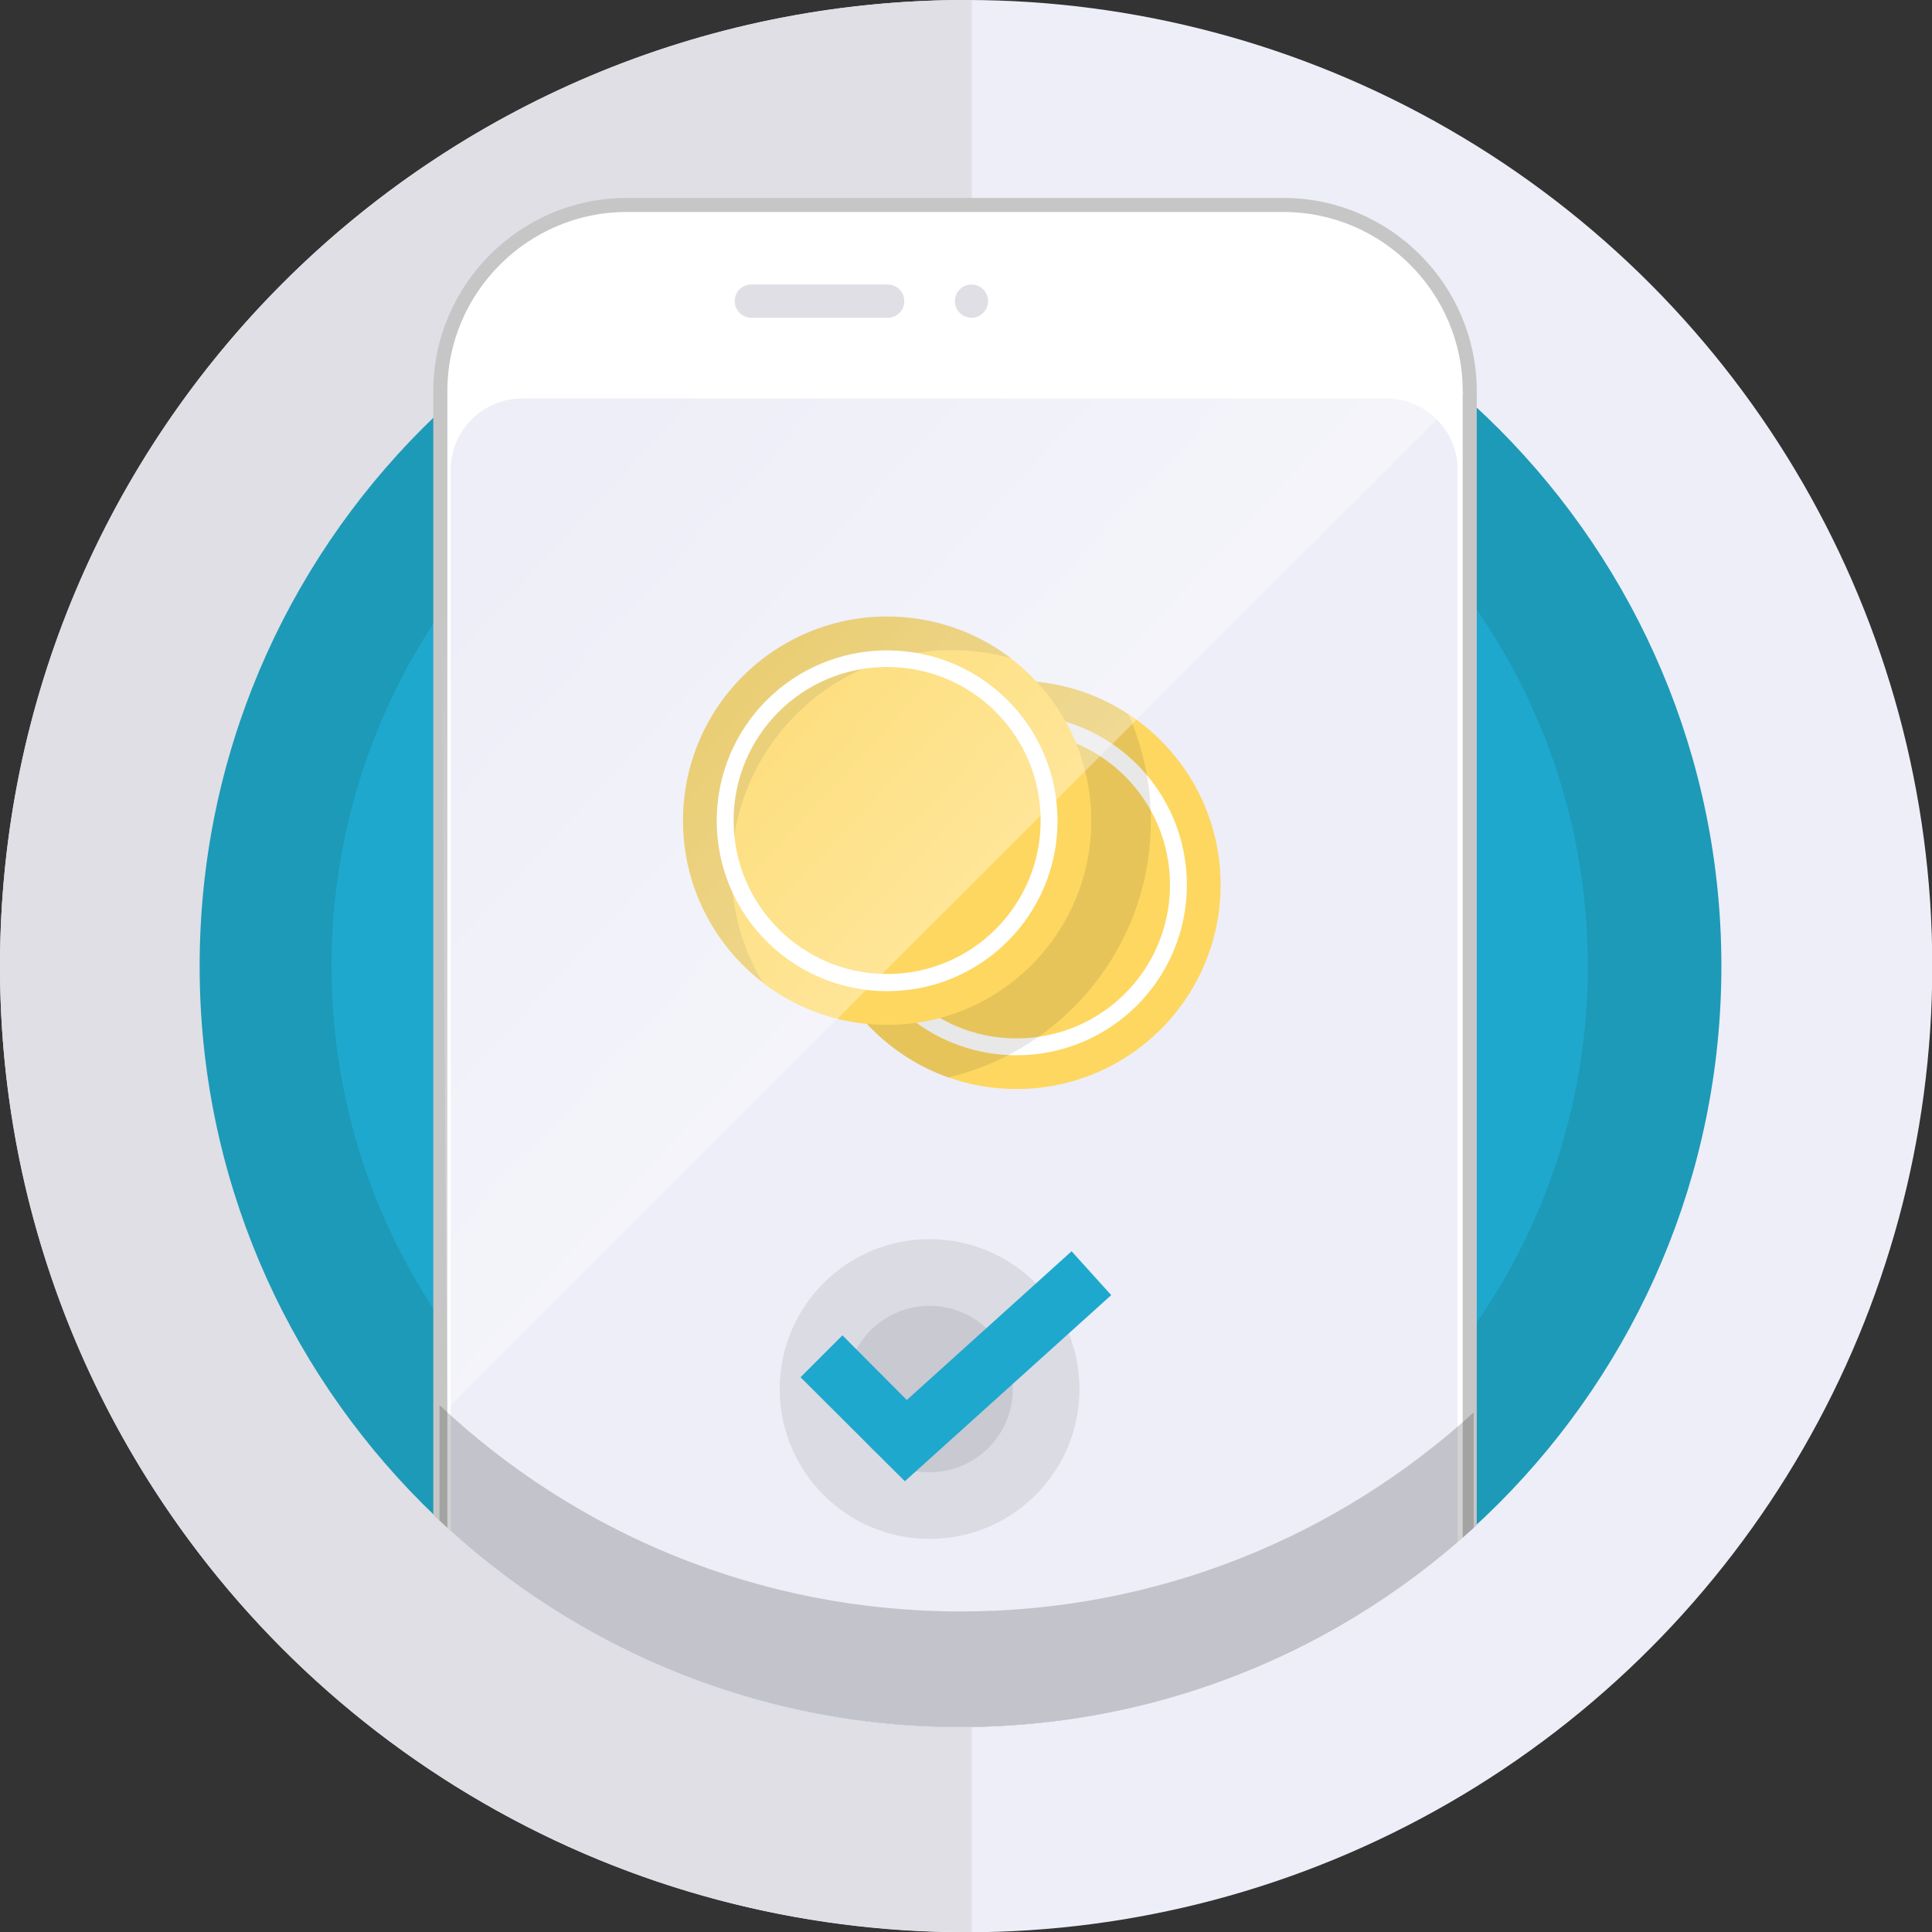
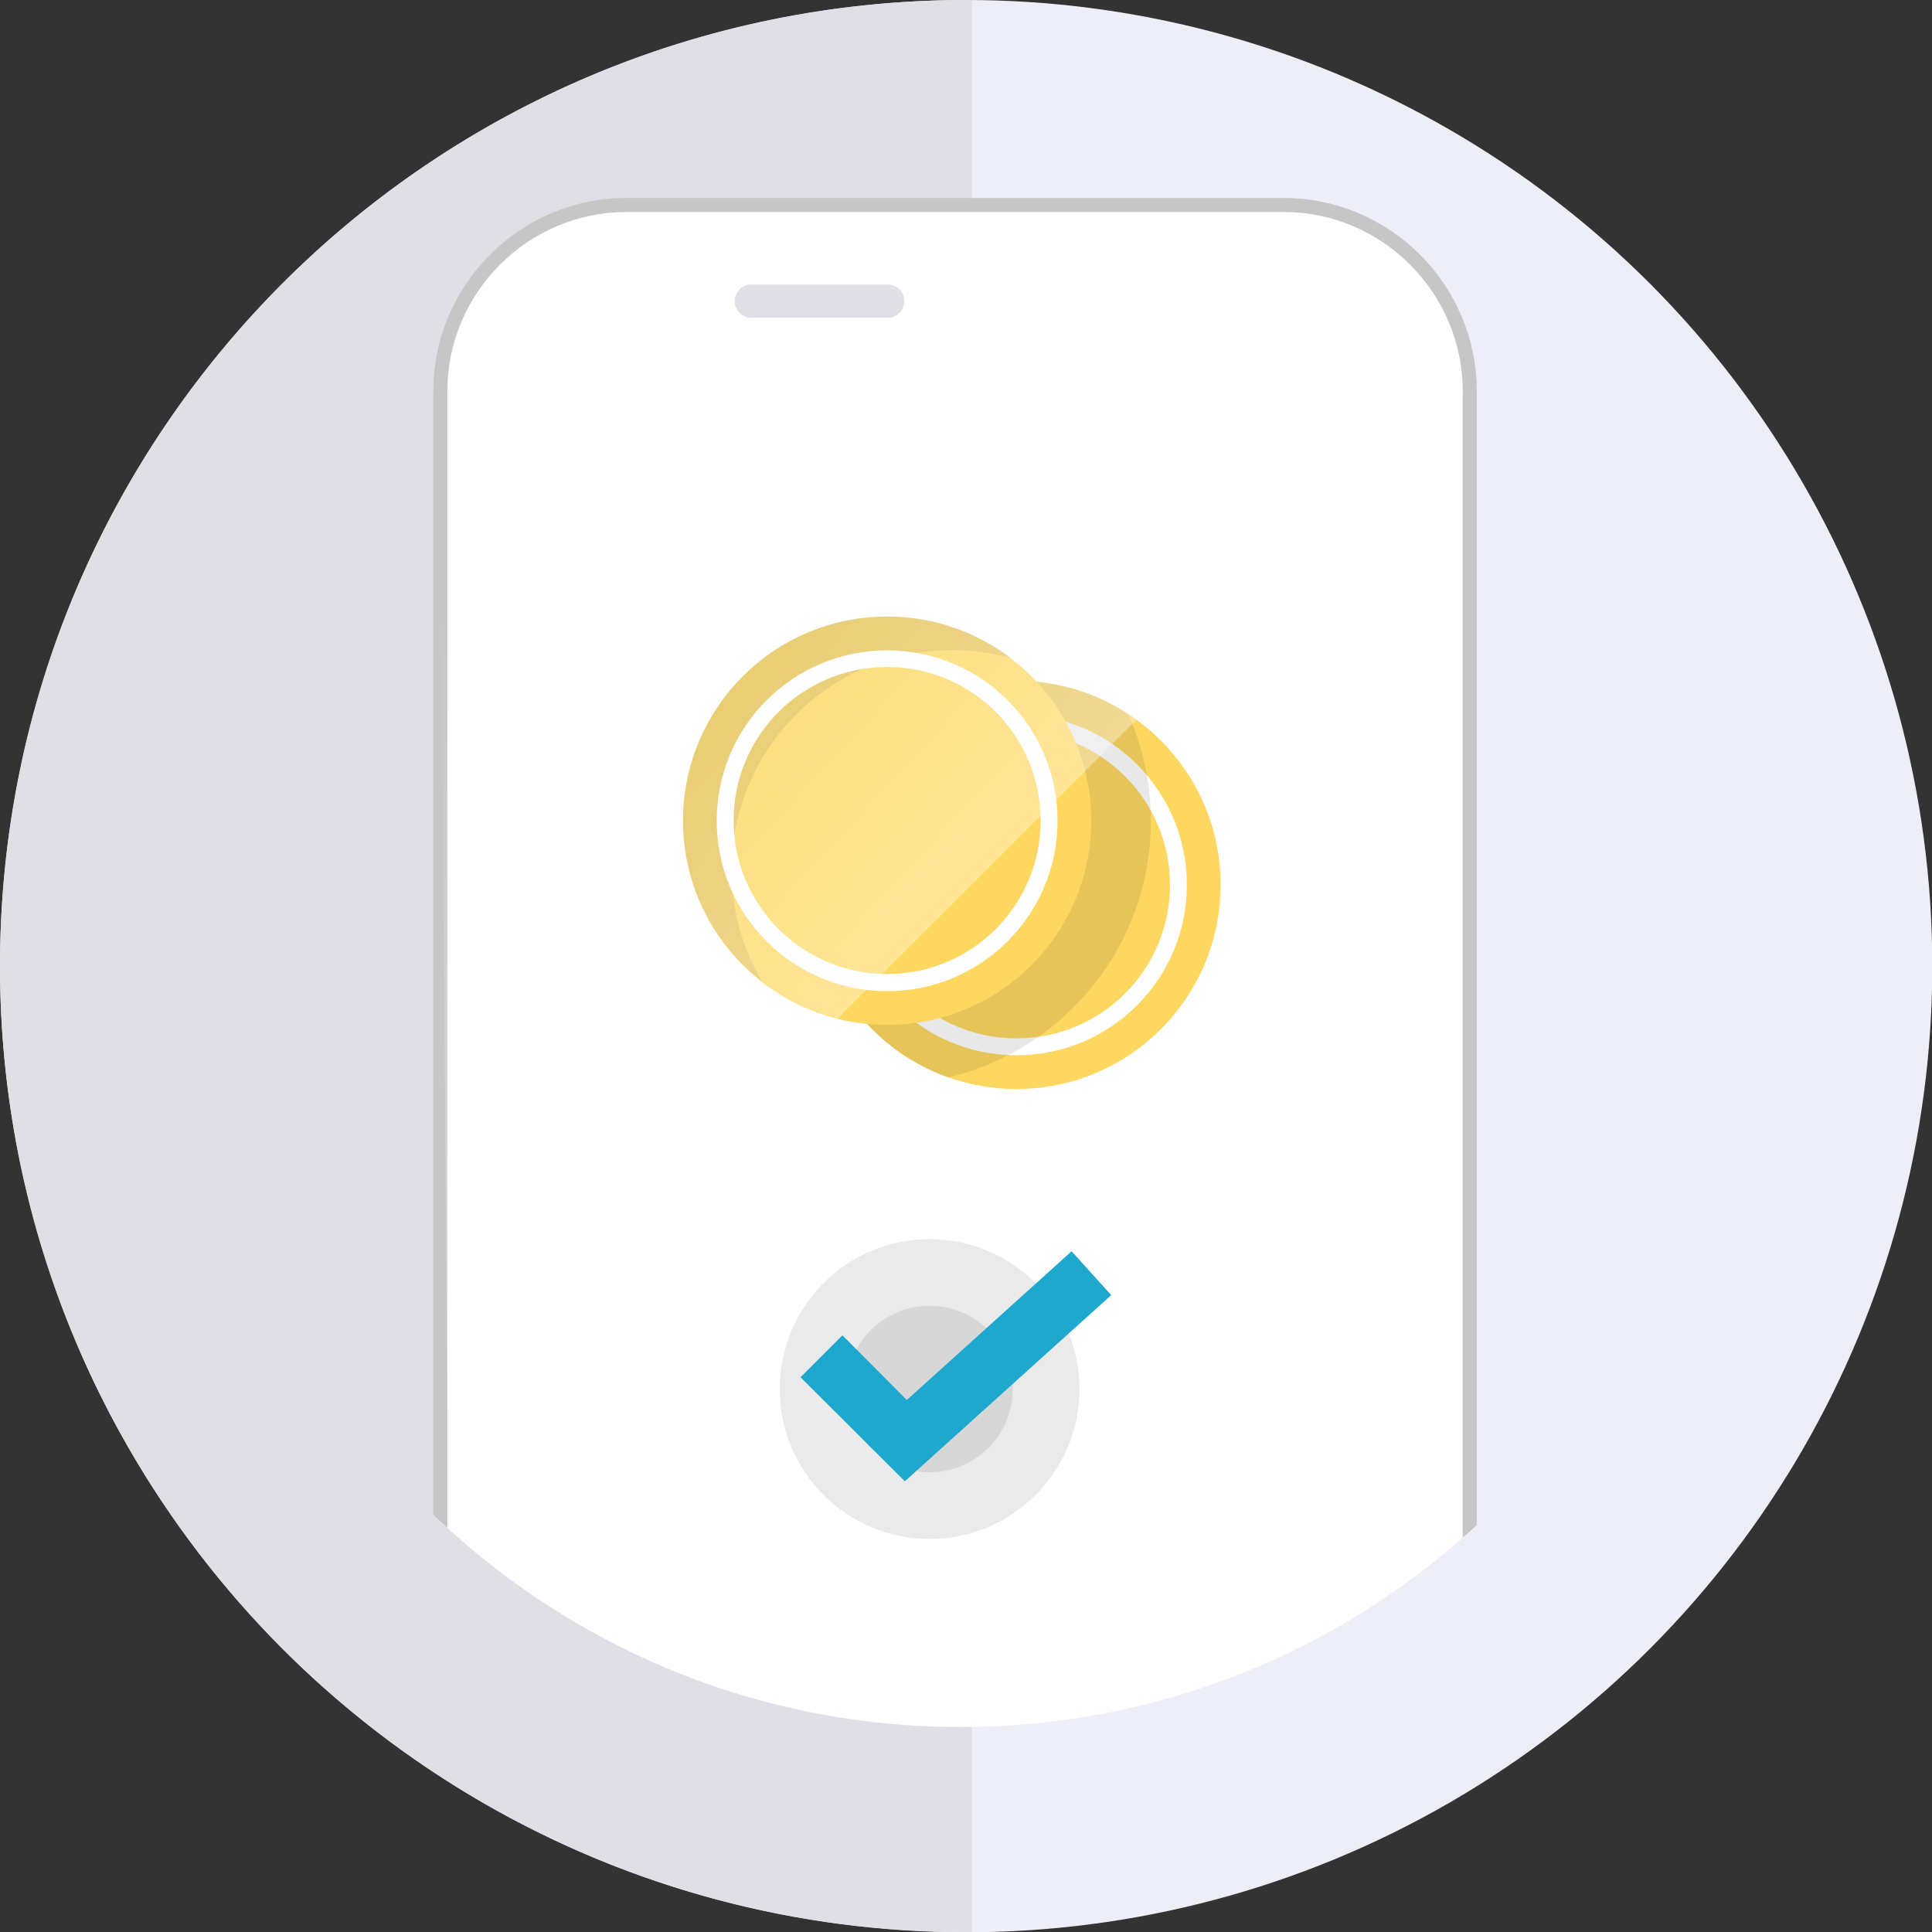
<svg xmlns="http://www.w3.org/2000/svg" xmlns:xlink="http://www.w3.org/1999/xlink" version="1.1" id="Layer_1" x="0px" y="0px" viewBox="0 0 687.1 687.1" style="enable-background:new 0 0 687.1 687.1;" xml:space="preserve">
  <rect x="0" y="0" width="687.1" height="687.1" fill="#333333" stroke="none" />
  <style type="text/css">
	.st0{fill:#EEEEF8;}
	.st1{fill:#DFDFE5;}
	.st2{fill:#1D9AB7;}
	.st3{fill:#1EA8CE;}
	.st4{clip-path:url(#SVGID_2_);}
	.st5{fill:#FFFFFF;stroke:#C6C6C6;stroke-width:5;stroke-miterlimit:10;}
	.st6{clip-path:url(#SVGID_2_);fill:#1EA8CE;}
	.st7{clip-path:url(#SVGID_2_);fill:#FFFFFF;}
	.st8{fill:#FFFFFF;}
	.st9{fill:#FDD760;}
	.st10{opacity:0.1;fill:#1D1D1B;}
	.st11{fill:#F6CAA7;}
	.st12{opacity:0.2;clip-path:url(#SVGID_2_);fill:#1D1D1B;}
	.st13{clip-path:url(#SVGID_4_);}
	.st14{opacity:0.2;clip-path:url(#SVGID_4_);fill:#1D1D1B;}
	.st15{fill:url(#SVGID_5_);}
	.st16{opacity:0.2;fill:#1D1D1B;}
	.st17{opacity:0.35;fill:url(#SVGID_6_);}
	.st18{clip-path:url(#SVGID_8_);}
	.st19{opacity:0.2;clip-path:url(#SVGID_8_);fill:#1D1D1B;}
	.st20{opacity:0.35;fill:url(#SVGID_9_);}
	.st21{opacity:0.35;fill:url(#SVGID_10_);}
	.st22{clip-path:url(#SVGID_12_);}
	.st23{opacity:0.2;clip-path:url(#SVGID_12_);fill:#1D1D1B;}
	.st24{opacity:0.35;fill:url(#SVGID_13_);}
	.st25{opacity:0.49;fill:url(#SVGID_14_);}
	.st26{opacity:0.49;fill:url(#SVGID_15_);}
	.st27{clip-path:url(#SVGID_17_);}
	.st28{opacity:0.2;clip-path:url(#SVGID_17_);fill:#1D1D1B;}
	.st29{opacity:9.000000e-02;fill:#1D1D1B;}
	.st30{opacity:0.35;fill:url(#SVGID_18_);}
	.st31{opacity:0.35;fill:url(#SVGID_19_);}
</style>
  <circle class="st0" cx="343.6" cy="343.6" r="343.6" />
  <path class="st1" d="M343.6,687.1c0.7,0,1.3,0,2,0V0c-0.7,0-1.3,0-2,0C153.8,0,0,153.8,0,343.6C0,533.3,153.8,687.1,343.6,687.1z" />
-   <path class="st2" d="M612.2,343.6c0,148.9-120.9,270.1-269.7,270.6h-1C192.4,614.2,71,492.8,71,343.6  C71,194.3,192.4,72.9,341.6,72.9h1C491.3,73.5,612.2,194.7,612.2,343.6z" />
-   <path class="st3" d="M564.7,343.6c0,122.9-99.8,223-222.6,223.4h-0.8c-123.2,0-223.4-100.2-223.4-223.4  c0-123.2,100.2-223.4,223.4-223.4h0.8C464.9,120.6,564.7,220.6,564.7,343.6z" />
  <g>
    <defs>
      <path id="SVGID_16_" d="M538.3,157.7v-140h-397v143.9C97.6,209.6,71,273.5,71,343.6C71,493,192.1,614.2,341.6,614.2    S612.2,493,612.2,343.6C612.2,271.6,584.1,206.2,538.3,157.7z" />
    </defs>
    <clipPath id="SVGID_2_">
      <use xlink:href="#SVGID_16_" style="overflow:visible;" />
    </clipPath>
    <g class="st4">
      <path class="st5" d="M456.4,649.5H222.8c-36.4,0-66.2-29.8-66.2-66.2V139.1c0-36.4,29.8-66.2,66.2-66.2h233.7    c36.4,0,66.2,29.8,66.2,66.2v444.2C522.6,619.7,492.8,649.5,456.4,649.5z" />
-       <path class="st0" d="M493,649.5H185.7c-14,0-25.4-11.4-25.4-25.4V167.1c0-14,11.4-25.4,25.4-25.4H493c14,0,25.4,11.4,25.4,25.4    v457.1C518.4,638.1,507,649.5,493,649.5z" />
-       <circle class="st1" cx="345.5" cy="107.1" r="5.9" />
      <path class="st1" d="M267.2,113h48.5c3.3,0,5.9-2.6,5.9-5.9v0c0-3.3-2.6-5.9-5.9-5.9h-48.5c-3.3,0-5.9,2.6-5.9,5.9v0    C261.3,110.4,264,113,267.2,113z" />
    </g>
-     <path class="st12" d="M341.6,573.1c-71.7,0-136.9-27.9-185.3-73.4v134h367.8V502.3C475.9,546.3,411.9,573.1,341.6,573.1z" />
  </g>
  <g>
    <g>
      <circle class="st29" cx="330.6" cy="494" r="53.3" />
      <circle class="st29" cx="330.6" cy="494" r="29.6" />
      <polygon class="st3" points="321.8,526.8 284.7,489.8 299.6,474.9 322.5,497.9 381.1,445 395.2,460.6   " />
    </g>
    <g>
      <circle class="st9" cx="361.5" cy="314.7" r="72.6" />
      <path class="st8" d="M361.5,254.1c-33.5,0-60.6,27.1-60.6,60.6s27.1,60.6,60.6,60.6c33.5,0,60.6-27.1,60.6-60.6    S395,254.1,361.5,254.1z M361.5,369.3c-30.1,0-54.6-24.4-54.6-54.6s24.4-54.6,54.6-54.6c30.1,0,54.6,24.4,54.6,54.6    S391.7,369.3,361.5,369.3z" />
      <path class="st10" d="M288.9,314.7c0,31.6,20.2,58.5,48.3,68.5c41.3-9.8,72.1-46.9,72.1-91.3c0-13.5-2.9-26.3-8-37.9    c-11.4-7.5-25.1-11.9-39.8-11.9C321.4,242,288.9,274.6,288.9,314.7z" />
    </g>
    <g>
      <circle class="st9" cx="315.5" cy="291.9" r="72.6" />
      <path class="st10" d="M260.2,309.5c0-43.2,35-78.3,78.3-78.3c7.3,0,14.4,1,21.1,2.9c-12.2-9.4-27.5-14.9-44.1-14.9    c-40.1,0-72.6,32.5-72.6,72.6c0,23.4,11.1,44.2,28.3,57.5C264.2,337.7,260.2,324.1,260.2,309.5z" />
      <path class="st8" d="M315.5,231.3c-33.5,0-60.6,27.1-60.6,60.6s27.1,60.6,60.6,60.6c33.5,0,60.6-27.1,60.6-60.6    S349,231.3,315.5,231.3z M315.5,346.4c-30.1,0-54.6-24.4-54.6-54.6c0-30.1,24.4-54.6,54.6-54.6s54.6,24.4,54.6,54.6    C370.1,322,345.7,346.4,315.5,346.4z" />
    </g>
  </g>
  <linearGradient id="SVGID_4_" gradientUnits="userSpaceOnUse" x1="340.138" y1="320.435" x2="188.138" y2="179.435">
    <stop offset="0" style="stop-color:#FFFFFF" />
    <stop offset="1" style="stop-color:#FFFFFF;stop-opacity:0" />
  </linearGradient>
  <polygon style="opacity:0.35;fill:url(#SVGID_4_);" points="156.4,139.5 520.7,139.5 159.1,501 " />
</svg>